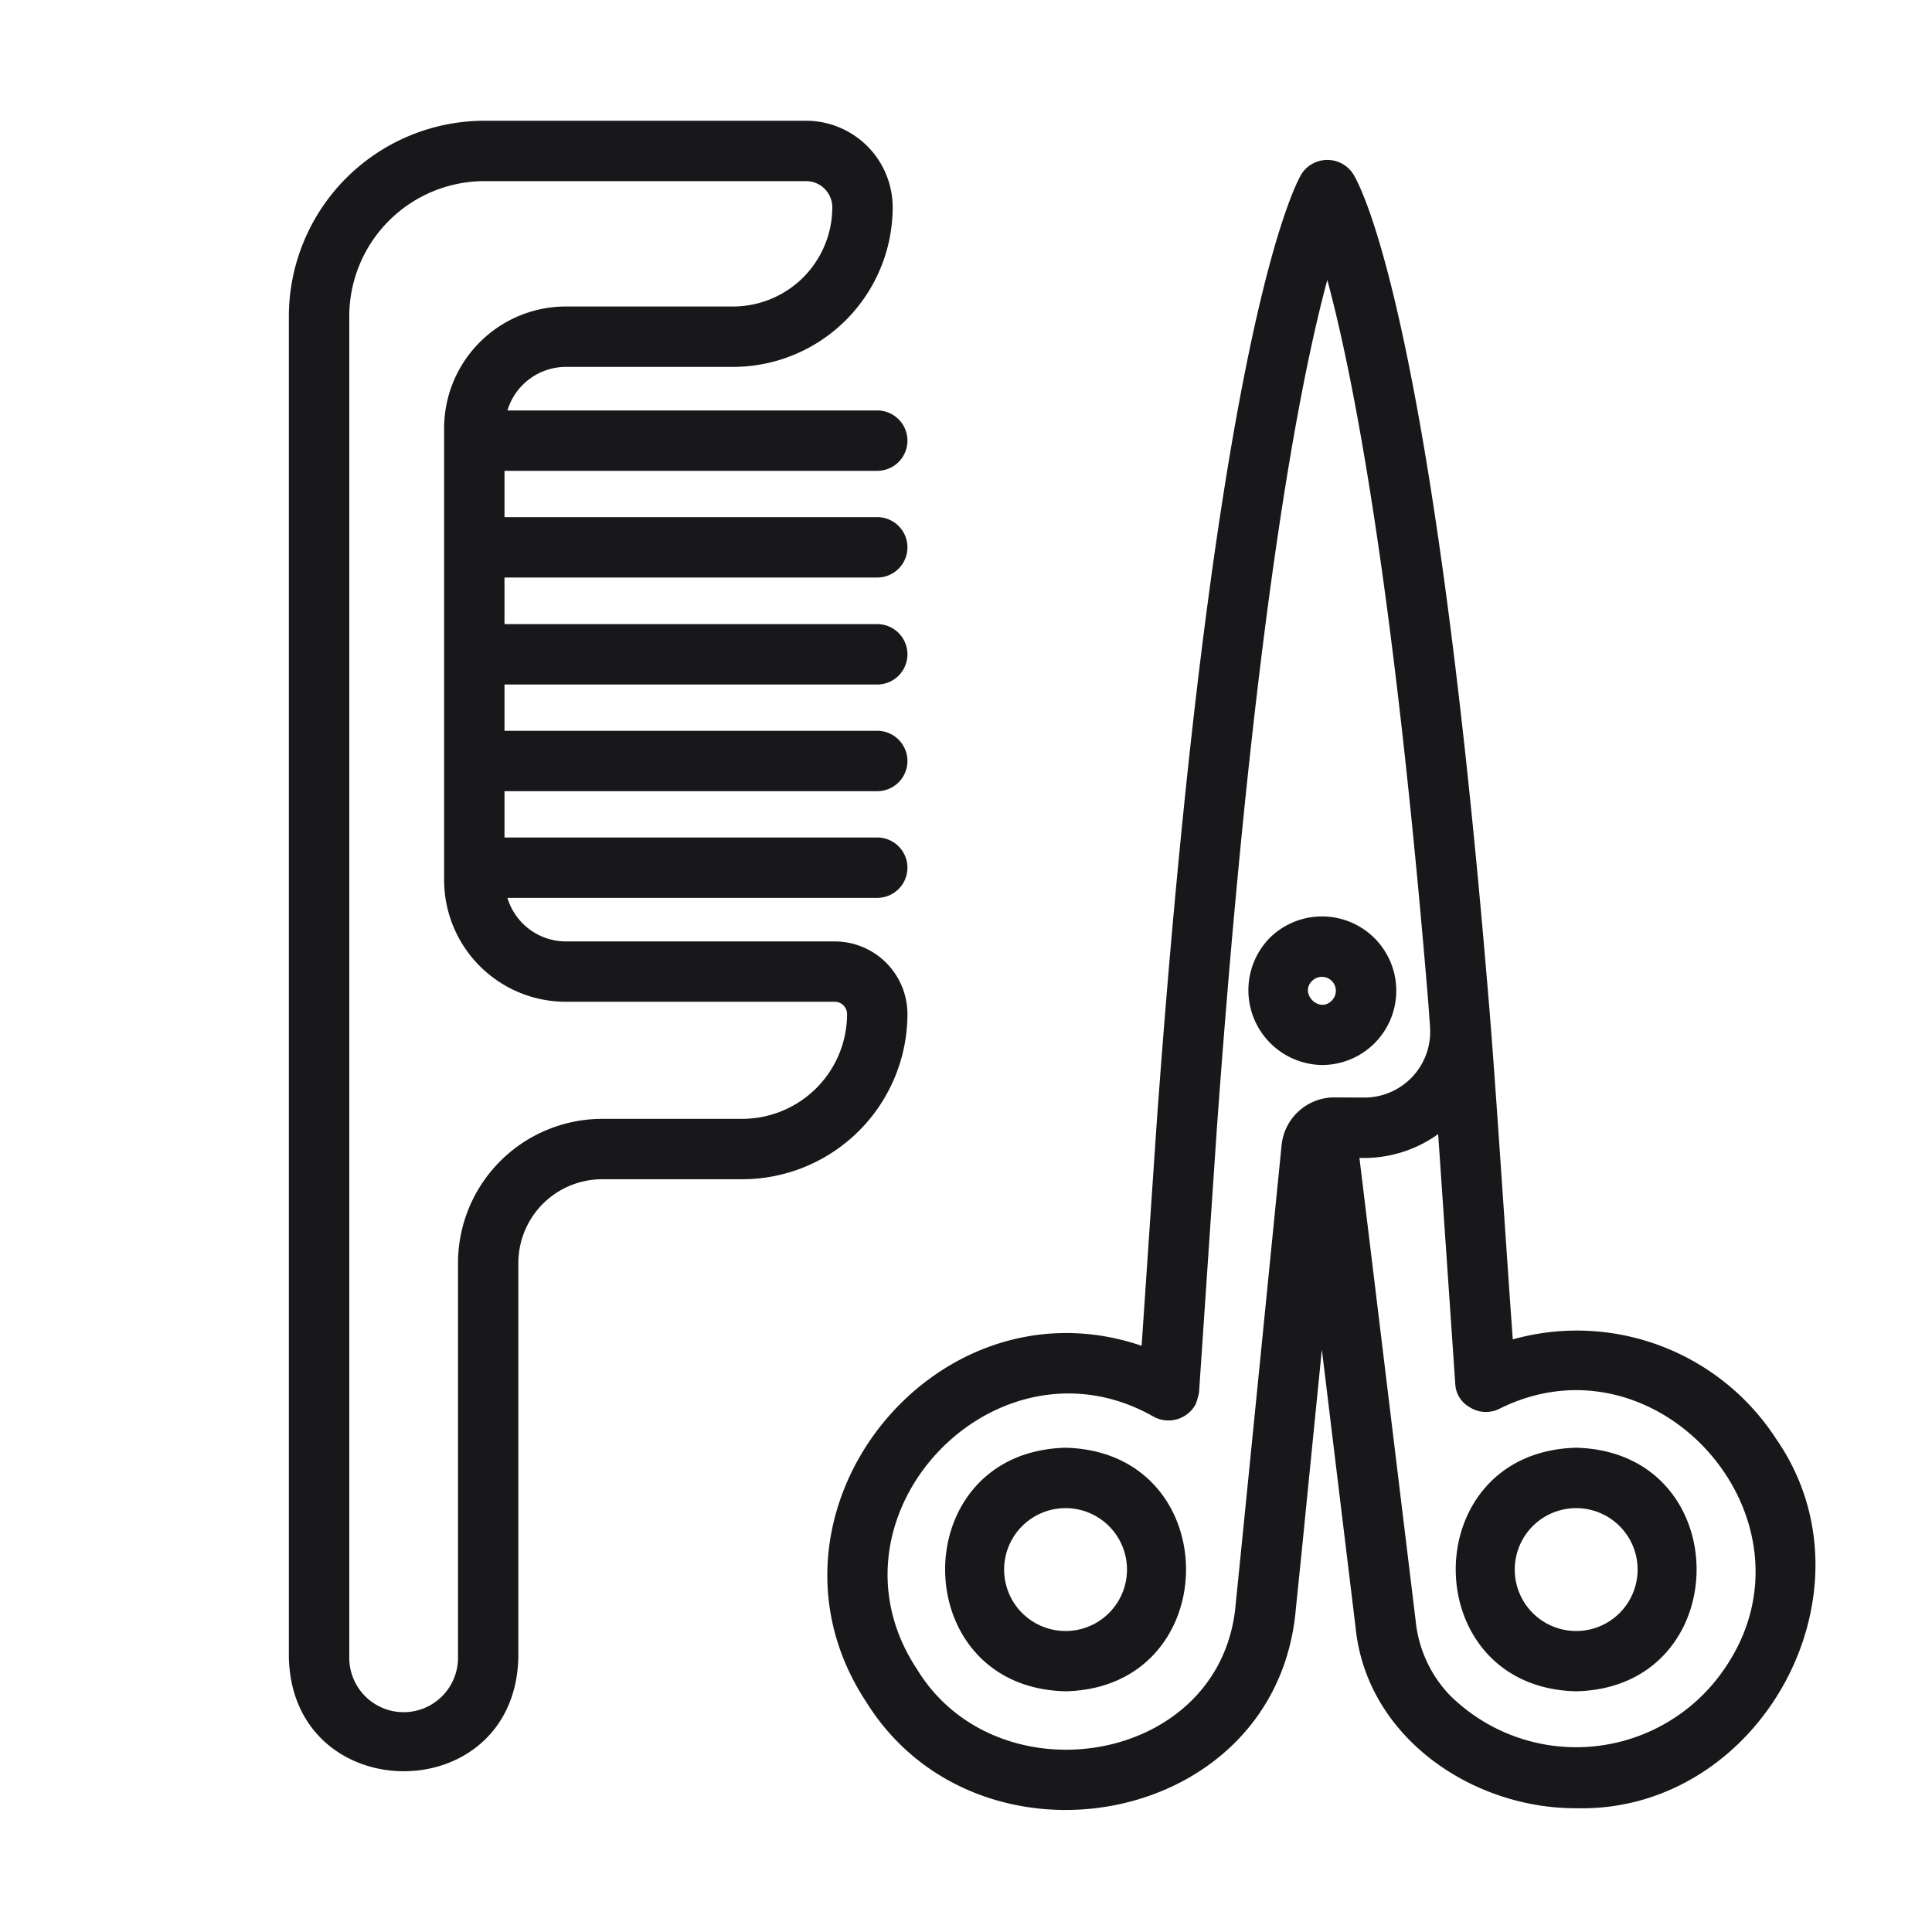
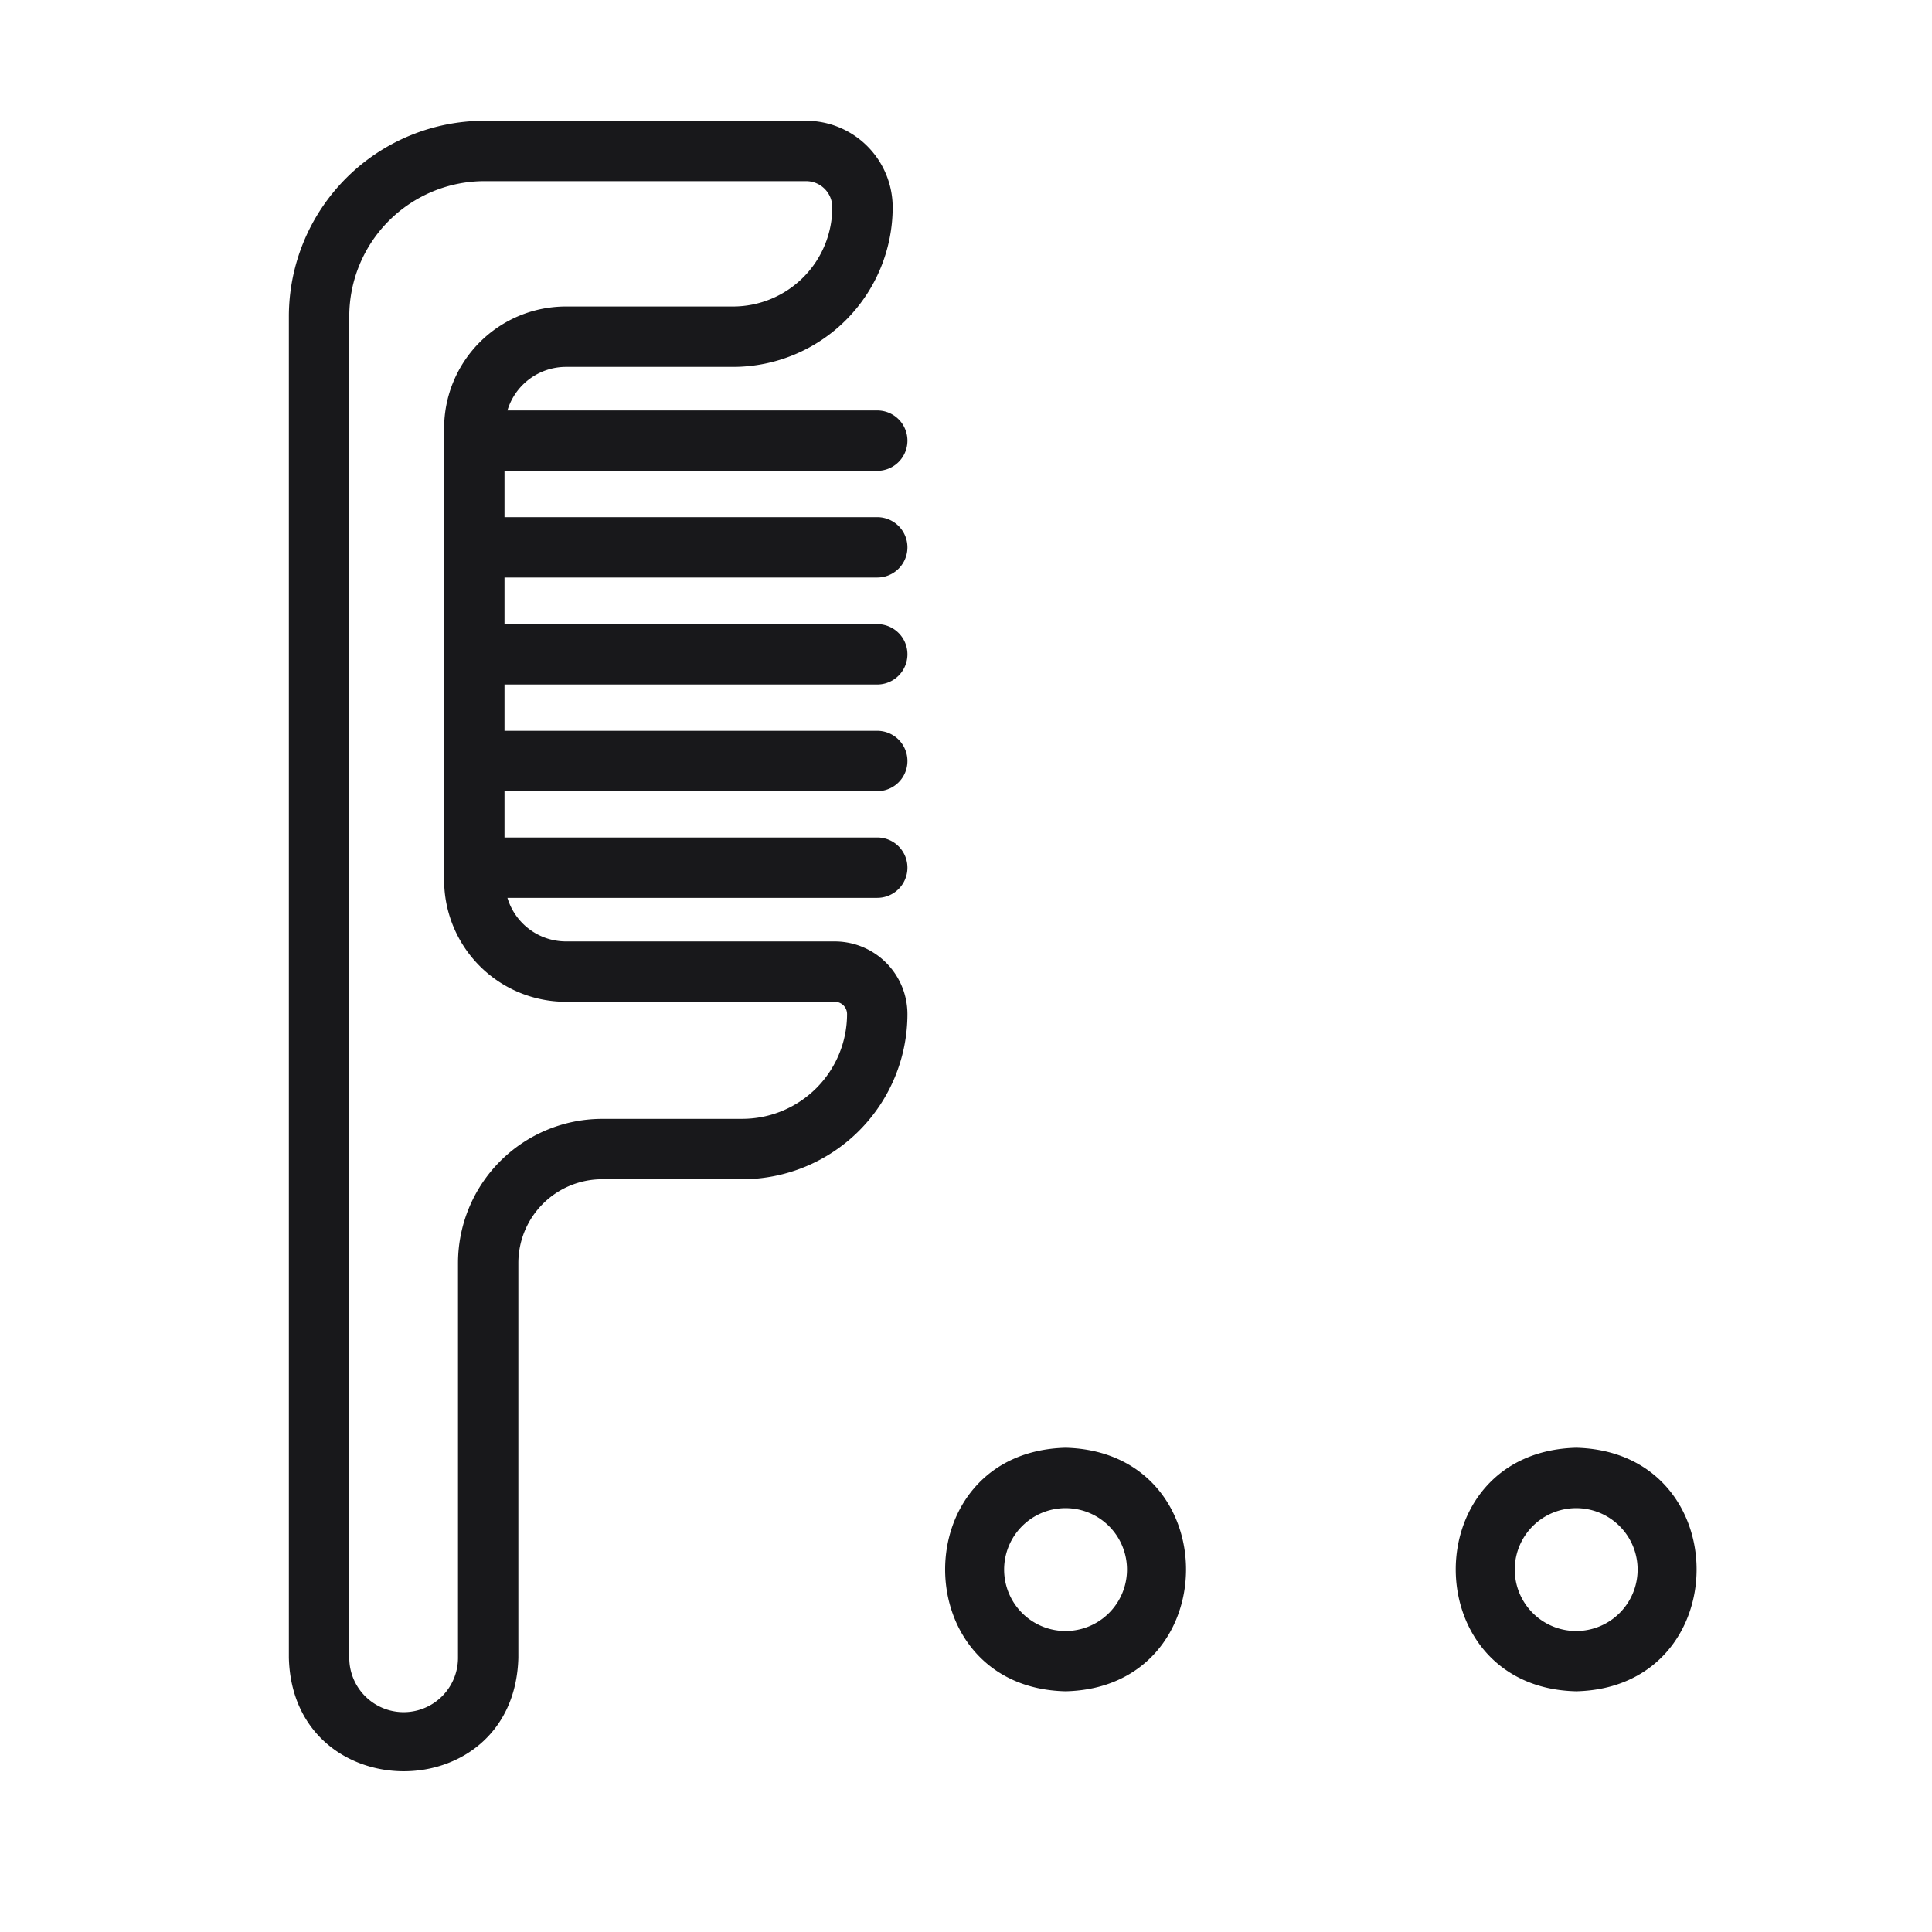
<svg xmlns="http://www.w3.org/2000/svg" viewBox="0 0 64 64" width="256" height="256">
  <path fill="#18181B" d="M30.06 33.593a2.41 2.41 0 00-2.407-2.407H18.743a2.027 2.027 0 01-1.934-1.443H29.06a1 1 0 00-0-2H16.712V26.209H29.06a1 1 0 00-0-2H16.712V22.675H29.06a1 1 0 00-0-2H16.712V19.131H29.06a1 1 0 00-0-2H16.712V15.597H29.06a1 1 0 000-2H16.809a2.027 2.027 0 011.934-1.443h5.542a5.292 5.292 0 005.286-5.286A2.871 2.871 0 0026.703 4H16.047a6.485 6.485 0 00-6.478 6.478V54.917c.128 4.995 7.466 5.026 7.602-0v-13.08a2.777 2.777 0 012.773-2.773h4.645A5.477 5.477 0 0030.06 33.593zm-5.471 3.471H19.945a4.779 4.779 0 00-4.773 4.773V54.917a1.801 1.801 0 01-3.602-0V10.478A4.483 4.483 0 0116.047 6H26.703a.868.868 0 01.868.867 3.29 3.29 0 01-3.286 3.286H18.743a4.036 4.036 0 00-4.031 4.031v14.971a4.035 4.035 0 004.031 4.03h8.91a.407.407 0 01.407.407A3.475 3.475 0 0124.589 37.063zM52.213 47.958c-5.336.138-5.304 7.949 0 8.068C57.517 55.905 57.546 48.095 52.213 47.958zm1.439 5.475a2.035 2.035 0 01-2.878-2.878A2.035 2.035 0 0153.652 53.433zM35.299 47.958c-5.336.137-5.305 7.95 0 8.068C40.604 55.906 40.634 48.095 35.299 47.958zm1.438 5.475a2.035 2.035 0 01-2.878-2.878A2.035 2.035 0 0136.737 53.433z" />
-   <path fill="#18181B" d="M58.837,47.665a7.867,7.867,0,0,0-8.724-3.296c-.204-2.769-.573-8.59-.8-11.248-1.875-22.697-4.237-26.965-4.5-27.377a1.02,1.02,0,0,0-1.686-.001c-.116.183-2.881,4.776-4.81,31.459l-.499,7.379c-6.909-2.357-13.223,5.638-9.103,11.829,3.704,5.906,13.571,4.141,14.21-3.097.001-.026.235-2.278.234-2.303l.629-6.305,1.119,9.22c.37,3.633,3.876,5.987,7.304,5.975C58.316,60.055,62.342,52.711,58.837,47.665ZM40.936,53.114c-.43,5.346-7.885,6.555-10.552,2.192-3.373-5.078,2.609-11.366,7.847-8.368a1.026,1.026,0,0,0,1.37-.407,2.363,2.363,0,0,0,.118-.397l.594-8.793c1.216-16.828,2.727-24.631,3.656-28.066.85,3.144,2.189,9.948,3.35,23.998l.053.75a2.181,2.181,0,0,1-2.159,2.335L44.166,36.353a1.76,1.76,0,0,0-1.709,1.555C42.298,39.507,41.066,51.869,40.936,53.114Zm16.21,2.136a5.944,5.944,0,0,1-9.128.897,4.164,4.164,0,0,1-1.123-2.461L45.033,38.357a4.211,4.211,0,0,0,2.608-.788l.567,8.281a.926.926,0,0,0,.469.76.998.998,0,0,0,.968.07C54.912,44.021,60.485,50.347,57.146,55.25Z" />
-   <path fill="#18181B" d="M43.792,35.28a2.461,2.461,0,1,0-1.74-4.201A2.478,2.478,0,0,0,43.792,35.28Zm-.328-2.785a.461.461,0,0,1,.653.651C43.701,33.575,43.037,32.912,43.464,32.495Z" />
</svg>